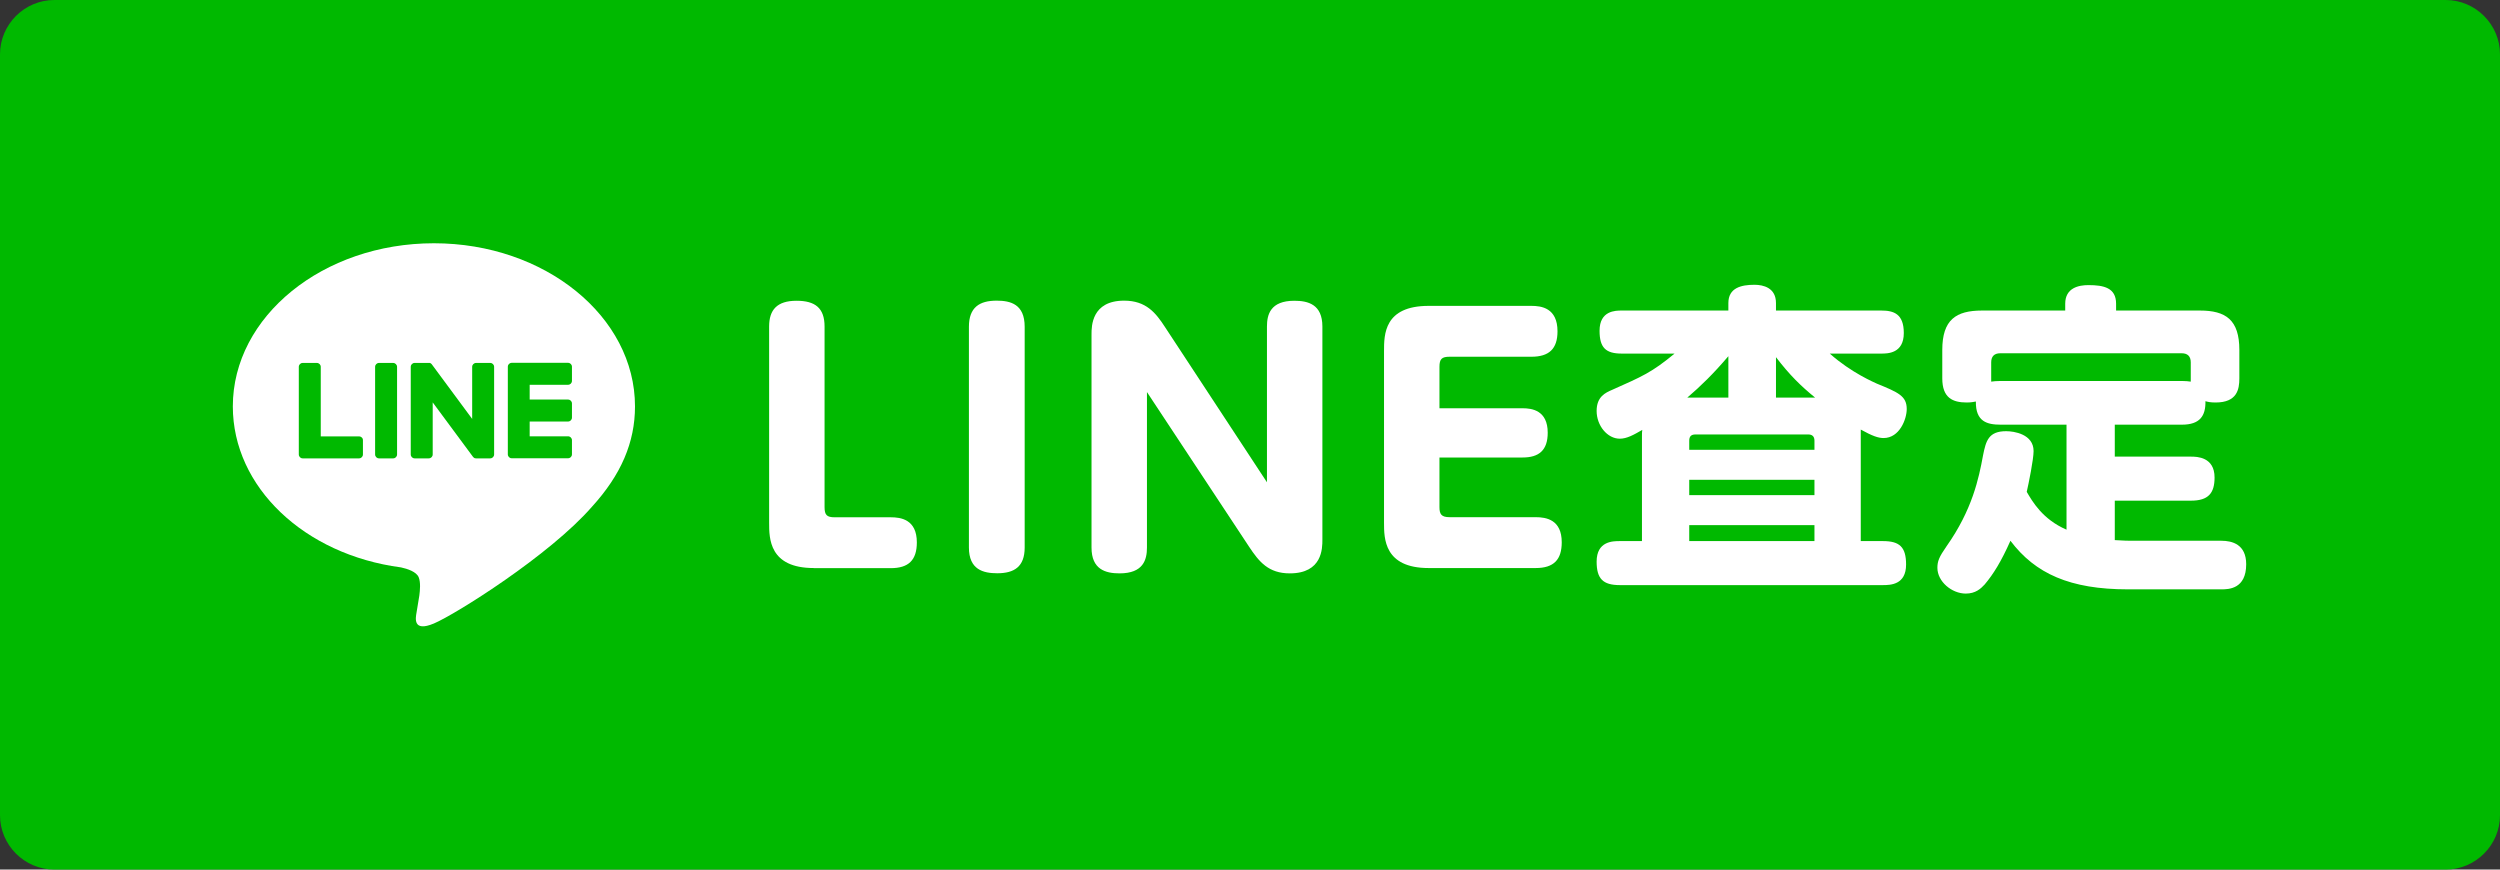
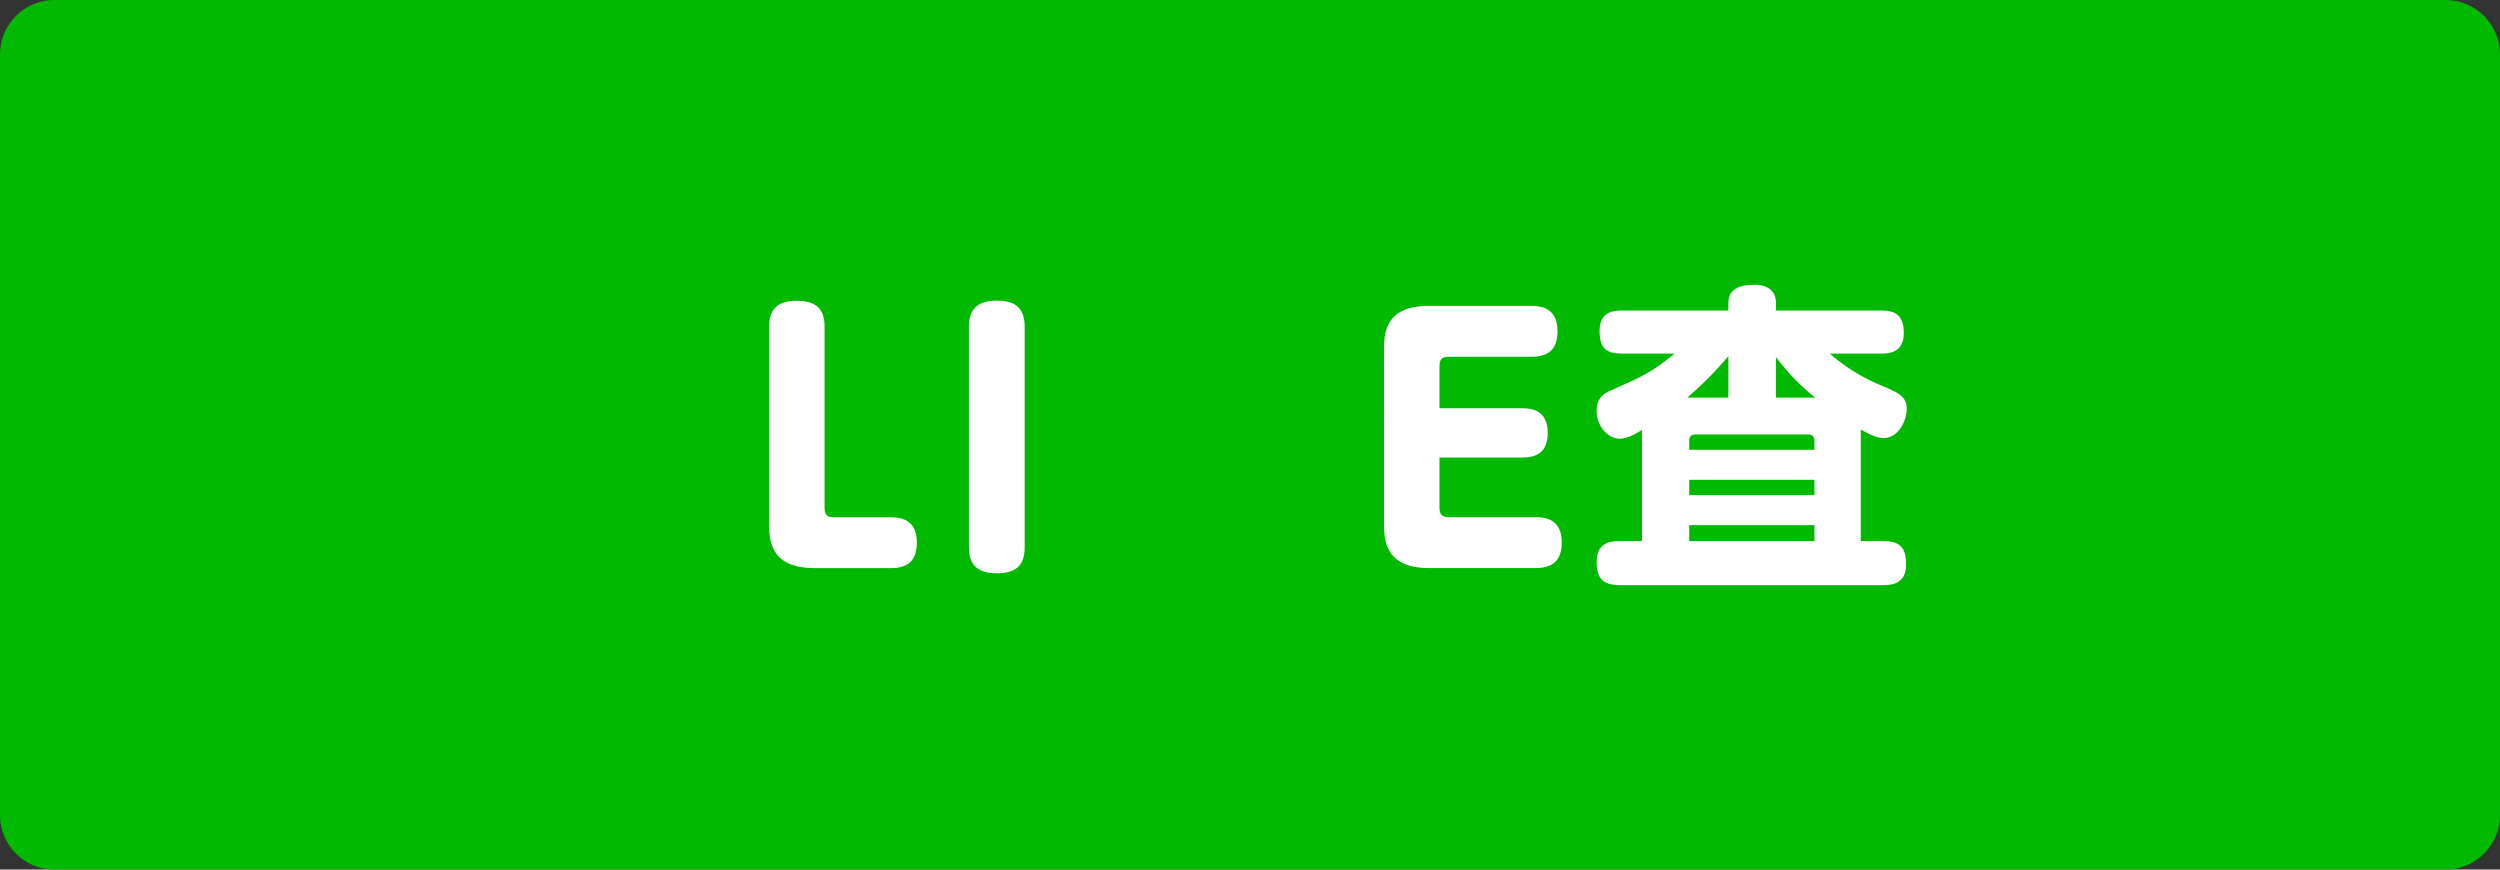
<svg xmlns="http://www.w3.org/2000/svg" version="1.1" id="レイヤー_1" x="0px" y="0px" viewBox="0 0 230 80" style="enable-background:new 0 0 230 80;" xml:space="preserve">
  <rect x="0" y="0" width="230" height="80" fill="#333333" stroke="none" />
  <style type="text/css">
	.st0{fill:#00B900;}
	.st1{fill:#FFFFFF;}
</style>
  <g>
    <path class="st0" d="M230,75c0,2.75-2.25,5-5,5H5c-2.75,0-5-2.25-5-5V5c0-2.75,2.25-5,5-5h220c2.75,0,5,2.25,5,5V75z" />
  </g>
  <g>
    <g>
      <g>
        <path class="st1" d="M74.87,52.26c-4.11,0-4.11-2.73-4.11-4.17V30.04c0-1.53,0.72-2.37,2.52-2.37c1.71,0,2.58,0.66,2.58,2.37     v16.62c0,0.72,0.21,0.93,0.93,0.93h5.16c0.9,0,2.4,0.18,2.4,2.31c0,1.65-0.78,2.37-2.4,2.37H74.87z" />
        <path class="st1" d="M89.14,30.06c0-1.8,0.99-2.4,2.55-2.4c1.29,0,2.58,0.33,2.58,2.4v20.31c0,1.77-0.96,2.37-2.52,2.37     c-1.29,0-2.61-0.33-2.61-2.37V30.06z" />
-         <path class="st1" d="M116.56,30.04c0-1.08,0.3-2.37,2.52-2.37c1.26,0,2.58,0.33,2.58,2.37v19.62c0,0.78,0,3.09-3,3.09     c-1.95,0-2.82-1.05-3.75-2.46l-9.39-14.22v14.31c0,1.11-0.33,2.37-2.52,2.37c-1.29,0-2.58-0.36-2.58-2.37V30.75     c0-0.72,0-3.09,3-3.09c2.01,0,2.91,1.11,3.78,2.46l9.36,14.25V30.04z" />
        <path class="st1" d="M140.08,37.56c0.84,0,2.31,0.18,2.31,2.25c0,1.62-0.81,2.28-2.31,2.28h-7.65v4.56     c0,0.66,0.18,0.93,0.93,0.93h7.92c0.99,0,2.4,0.24,2.4,2.31c0,1.59-0.72,2.37-2.4,2.37h-9.84c-4.11,0-4.11-2.73-4.11-4.17V32.31     c0-1.53,0-4.17,4.11-4.17h9.45c0.9,0,2.4,0.18,2.4,2.34c0,1.62-0.78,2.34-2.4,2.34h-7.53c-0.72,0-0.93,0.21-0.93,0.93v3.81     H140.08z" />
        <path class="st1" d="M151.06,40.15c0-0.3,0-0.39,0.03-0.6c-0.78,0.45-1.41,0.81-2.07,0.81c-1.14,0-2.13-1.2-2.13-2.55     c0-1.32,0.81-1.68,1.44-1.95c2.76-1.23,3.63-1.59,5.73-3.33h-4.86c-1.47,0-2.04-0.54-2.04-2.1c0-1.86,1.47-1.86,2.04-1.86h9.81     v-0.69c0-1.41,1.2-1.68,2.4-1.68c0.81,0,1.98,0.27,1.98,1.68v0.69h9.69c1.14,0,2.07,0.3,2.07,2.07c0,1.89-1.5,1.89-2.07,1.89     h-4.74c1.98,1.77,4.14,2.67,4.32,2.76c1.98,0.81,2.76,1.14,2.76,2.34c0,0.93-0.66,2.67-2.13,2.67c-0.48,0-1.02-0.18-2.1-0.78     v10.26h2.04c1.53,0,2.13,0.54,2.13,2.16c0,1.86-1.44,1.89-2.13,1.89h-24.21c-1.56,0-2.13-0.6-2.13-2.16     c0-1.89,1.5-1.89,2.13-1.89h2.04V40.15z M159.01,36.58v-3.81c-1.38,1.62-2.55,2.76-3.78,3.81H159.01z M155.41,41.38h11.52v-0.84     c0-0.39-0.21-0.57-0.57-0.57h-10.38c-0.39,0-0.57,0.18-0.57,0.57V41.38z M166.93,44.14h-11.52v1.41h11.52V44.14z M166.93,48.31     h-11.52v1.47h11.52V48.31z M166.99,36.58c-1.29-1.05-2.34-2.07-3.6-3.72v3.72H166.99z" />
-         <path class="st1" d="M204.37,49.75c0.99,0,2.28,0.33,2.28,2.16c0,2.28-1.62,2.31-2.28,2.31h-8.61c-5.31,0-8.52-1.44-10.8-4.47     c-0.84,1.89-1.56,3.06-2.37,4.02c-0.36,0.39-0.84,0.84-1.74,0.84c-1.29,0-2.61-1.11-2.61-2.37c0-0.6,0.15-0.99,0.84-1.98     c2.37-3.36,2.97-6.24,3.36-8.37c0.27-1.35,0.51-2.22,2.13-2.22c0.72,0,2.52,0.27,2.52,1.83c0,0.75-0.45,2.97-0.63,3.75     c0.51,0.87,1.44,2.52,3.66,3.48v-9.66h-6.06c-1.23,0-2.31-0.27-2.28-2.13c-0.18,0.03-0.42,0.09-0.84,0.09     c-1.29,0-2.25-0.42-2.25-2.22V32.2c0-2.79,1.26-3.63,3.66-3.63H190v-0.63c0-1.47,1.26-1.71,2.13-1.71c1.41,0,2.55,0.24,2.55,1.71     v0.63h7.71c2.37,0,3.63,0.84,3.63,3.63v2.61c0,1.02-0.21,2.22-2.19,2.22c-0.48,0-0.72-0.06-0.93-0.12     c0.03,1.35-0.51,2.16-2.16,2.16h-6.18v2.94h7.02c0.54,0,2.16,0.03,2.16,1.92c0,1.44-0.57,2.13-2.16,2.13h-7.02v3.63     c0.84,0.06,1.29,0.06,1.74,0.06H204.37z M200.74,35.05c0.39,0,0.54,0.03,0.81,0.06v-1.77c0-0.57-0.3-0.84-0.84-0.84h-16.68     c-0.57,0-0.84,0.3-0.84,0.84v1.77c0.24-0.03,0.45-0.06,0.87-0.06H200.74z" />
      </g>
    </g>
    <g>
-       <path class="st1" d="M58.42,37.39c0-8.28-8.3-15.01-18.5-15.01c-10.2,0-18.5,6.73-18.5,15.01c0,7.42,6.58,13.64,15.47,14.81    c0.6,0.13,1.42,0.4,1.63,0.91c0.19,0.47,0.12,1.2,0.06,1.67c0,0-0.22,1.31-0.26,1.58c-0.08,0.47-0.37,1.83,1.6,1    c1.97-0.83,10.65-6.27,14.54-10.74h0C57.14,43.68,58.42,40.7,58.42,37.39" />
      <g>
-         <path class="st0" d="M36.17,33.39h-1.3c-0.2,0-0.36,0.16-0.36,0.36v8.06c0,0.2,0.16,0.36,0.36,0.36h1.3     c0.2,0,0.36-0.16,0.36-0.36v-8.06C36.53,33.55,36.36,33.39,36.17,33.39" />
        <path class="st0" d="M45.1,33.39h-1.3c-0.2,0-0.36,0.16-0.36,0.36v4.79l-3.69-4.99c-0.01-0.01-0.02-0.02-0.03-0.04c0,0,0,0,0,0     c-0.01-0.01-0.01-0.02-0.02-0.02c0,0,0,0-0.01-0.01c-0.01-0.01-0.01-0.01-0.02-0.02c0,0-0.01,0-0.01-0.01     c-0.01,0-0.01-0.01-0.02-0.01c0,0-0.01,0-0.01-0.01c-0.01,0-0.01-0.01-0.02-0.01c0,0-0.01,0-0.01-0.01     c-0.01,0-0.01-0.01-0.02-0.01c0,0-0.01,0-0.01,0c-0.01,0-0.01,0-0.02-0.01c0,0-0.01,0-0.01,0c-0.01,0-0.01,0-0.02,0     c0,0-0.01,0-0.02,0c-0.01,0-0.01,0-0.02,0c-0.01,0-0.01,0-0.02,0c0,0-0.01,0-0.01,0h-1.3c-0.2,0-0.36,0.16-0.36,0.36v8.06     c0,0.2,0.16,0.36,0.36,0.36h1.3c0.2,0,0.36-0.16,0.36-0.36v-4.79l3.7,5c0.03,0.04,0.06,0.07,0.09,0.09c0,0,0,0,0,0     c0.01,0,0.01,0.01,0.02,0.01c0,0,0.01,0,0.01,0.01c0.01,0,0.01,0.01,0.02,0.01c0.01,0,0.01,0,0.02,0.01c0,0,0.01,0,0.01,0     c0.01,0,0.02,0.01,0.02,0.01c0,0,0,0,0.01,0c0.03,0.01,0.06,0.01,0.09,0.01h1.3c0.2,0,0.36-0.16,0.36-0.36v-8.06     C45.46,33.55,45.3,33.39,45.1,33.39" />
        <path class="st0" d="M33.04,40.15h-3.53v-6.4c0-0.2-0.16-0.36-0.36-0.36h-1.3c-0.2,0-0.36,0.16-0.36,0.36v8.06v0     c0,0.1,0.04,0.18,0.1,0.25c0,0,0,0,0,0.01c0,0,0,0,0.01,0c0.06,0.06,0.15,0.1,0.25,0.1h0h5.18c0.2,0,0.36-0.16,0.36-0.36v-1.3     C33.4,40.31,33.24,40.15,33.04,40.15" />
-         <path class="st0" d="M52.26,35.4c0.2,0,0.36-0.16,0.36-0.36v-1.3c0-0.2-0.16-0.36-0.36-0.36h-5.18h0c-0.1,0-0.18,0.04-0.25,0.1     c0,0,0,0,0,0c0,0,0,0-0.01,0.01c-0.06,0.06-0.1,0.15-0.1,0.25v0v8.06v0c0,0.1,0.04,0.18,0.1,0.25c0,0,0,0,0,0.01c0,0,0,0,0.01,0     c0.06,0.06,0.15,0.1,0.25,0.1h0h5.18c0.2,0,0.36-0.16,0.36-0.36v-1.3c0-0.2-0.16-0.36-0.36-0.36h-3.53v-1.36h3.53     c0.2,0,0.36-0.16,0.36-0.36v-1.3c0-0.2-0.16-0.36-0.36-0.36h-3.53V35.4H52.26z" />
      </g>
    </g>
  </g>
</svg>